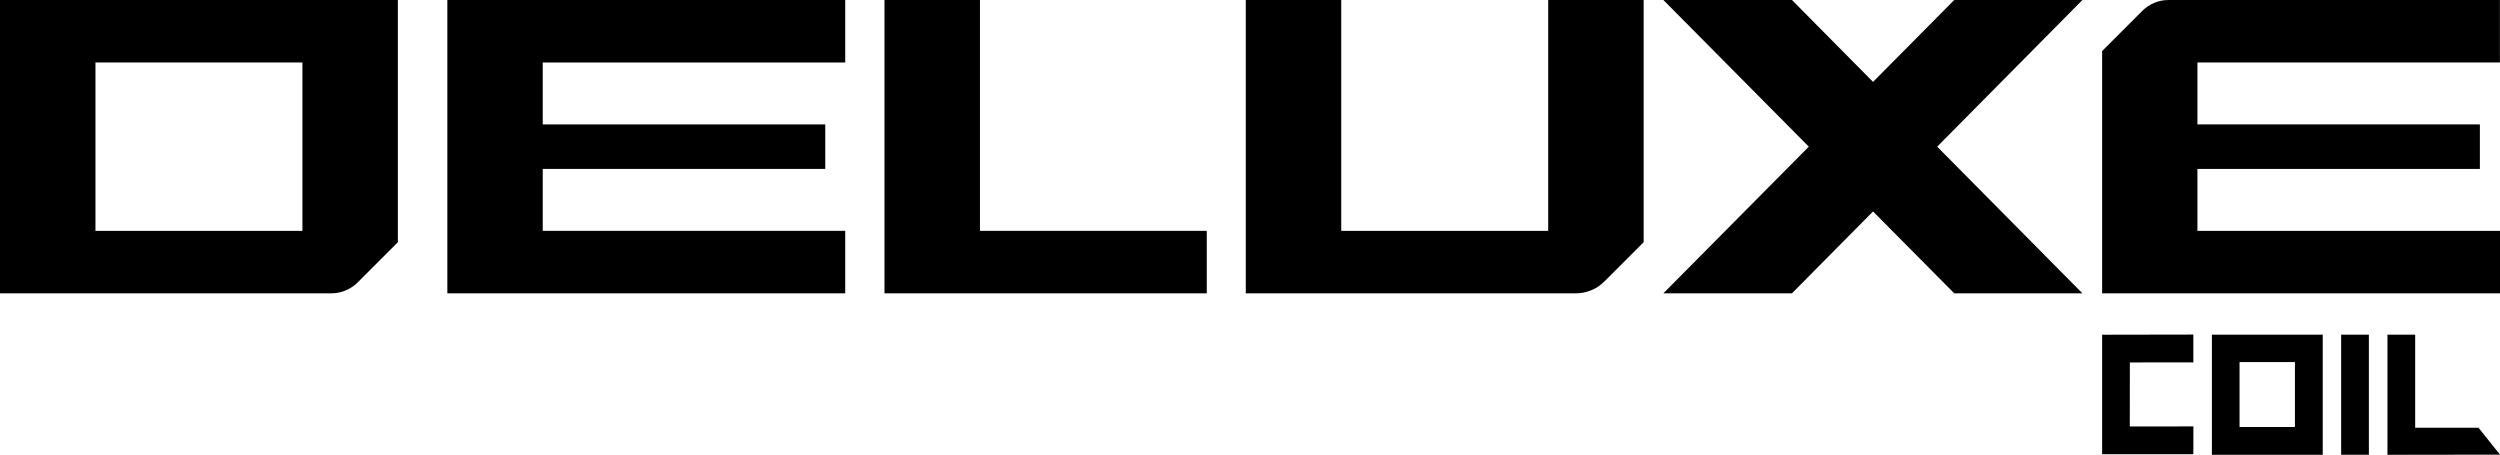
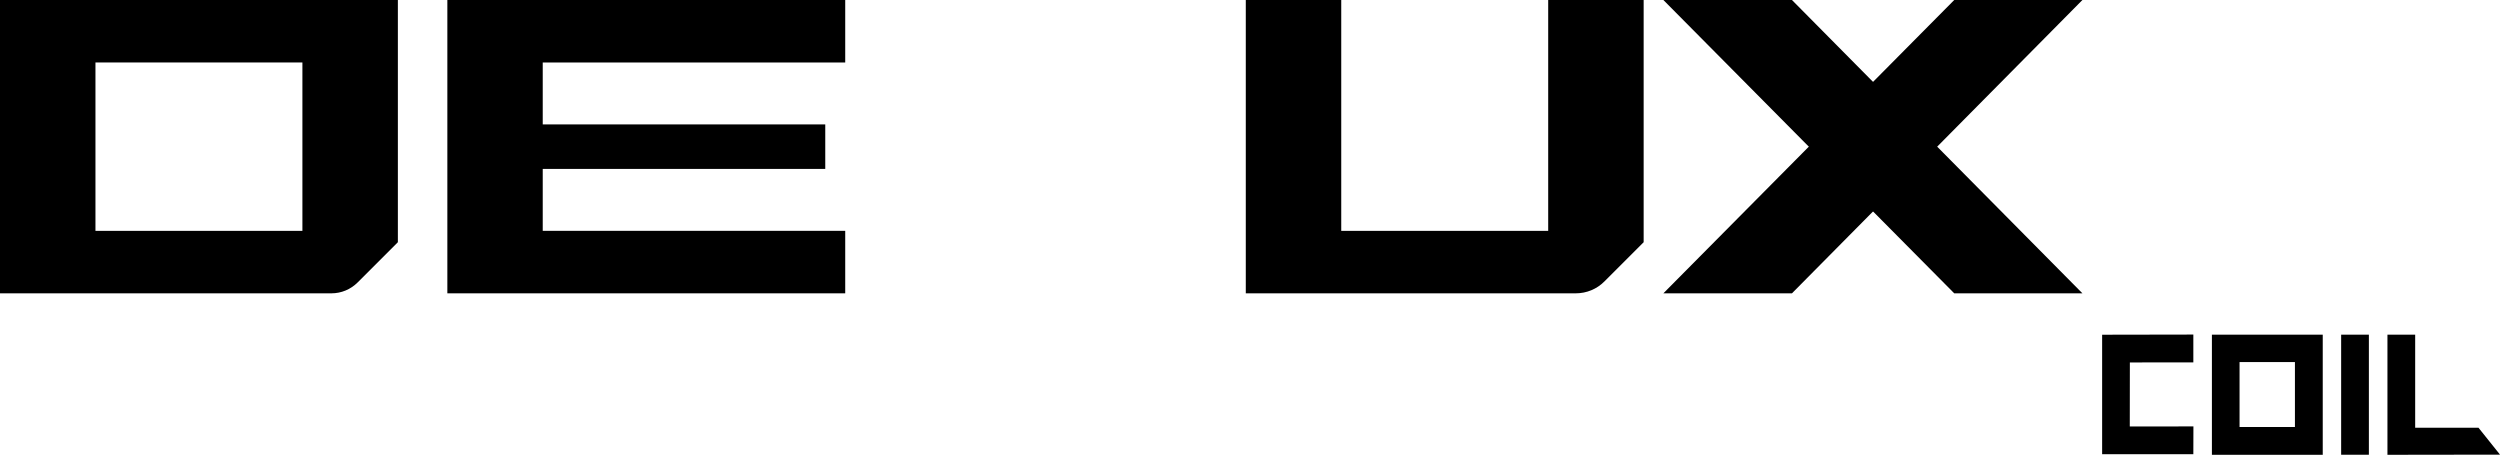
<svg xmlns="http://www.w3.org/2000/svg" viewBox="0 0 305.63 55.6">
  <g id="a" />
  <g id="b">
    <g id="c">
      <g>
        <g>
          <g>
            <polygon points="219.07 0 203.35 0 238.91 35.86 254.58 35.86 219.07 0" />
            <polygon points="254.58 0 219.07 35.86 203.35 35.86 238.91 0 254.58 0" />
            <path d="M189.28,28.22h-25.31V0h-11.67V35.86h40.34c1.32,0,2.58-.52,3.51-1.46l4.79-4.79V0h-11.67V28.22Z" />
-             <polygon points="119.8 0 108.13 0 108.13 35.86 108.15 35.86 147.53 35.86 147.53 28.22 119.8 28.22 119.8 0" />
            <polygon points="54.69 35.86 54.69 6.24 54.69 0 103.33 0 103.33 7.64 66.35 7.64 66.35 15.21 100.89 15.21 100.89 20.65 66.35 20.65 66.35 28.22 103.33 28.22 103.33 35.86 54.69 35.86" />
-             <path d="M305.63,28.22v7.64h-48.64V6.24l4.91-4.91C262.75,.48,263.91,0,265.11,0h40.51V7.64h-36.98v7.57h34.53v5.44h-34.53v7.57h36.98Z" />
          </g>
          <path d="M0,35.86H40.52c1.2,0,2.35-.48,3.2-1.33l4.92-4.92V0H0V35.86ZM36.97,7.64V28.22H11.67V7.64h25.31Z" />
        </g>
        <g>
          <path d="M283.96,55.59v-11.32h0v-3.36h-13.55v3.36h0v11.33h13.56Zm-3.4-11.33v7.94h-6.77v-7.94h6.77Z" />
          <polygon points="268.14 55.53 268.15 52.13 260.37 52.14 260.38 44.31 268.14 44.3 268.14 40.9 256.99 40.92 256.99 55.53 268.14 55.53" />
          <rect x="286.21" y="40.91" width="3.39" height="14.68" />
          <polygon points="295.26 52.29 295.26 40.91 291.87 40.91 291.87 55.6 305.63 55.58 303 52.29 295.26 52.29" />
        </g>
      </g>
    </g>
  </g>
</svg>